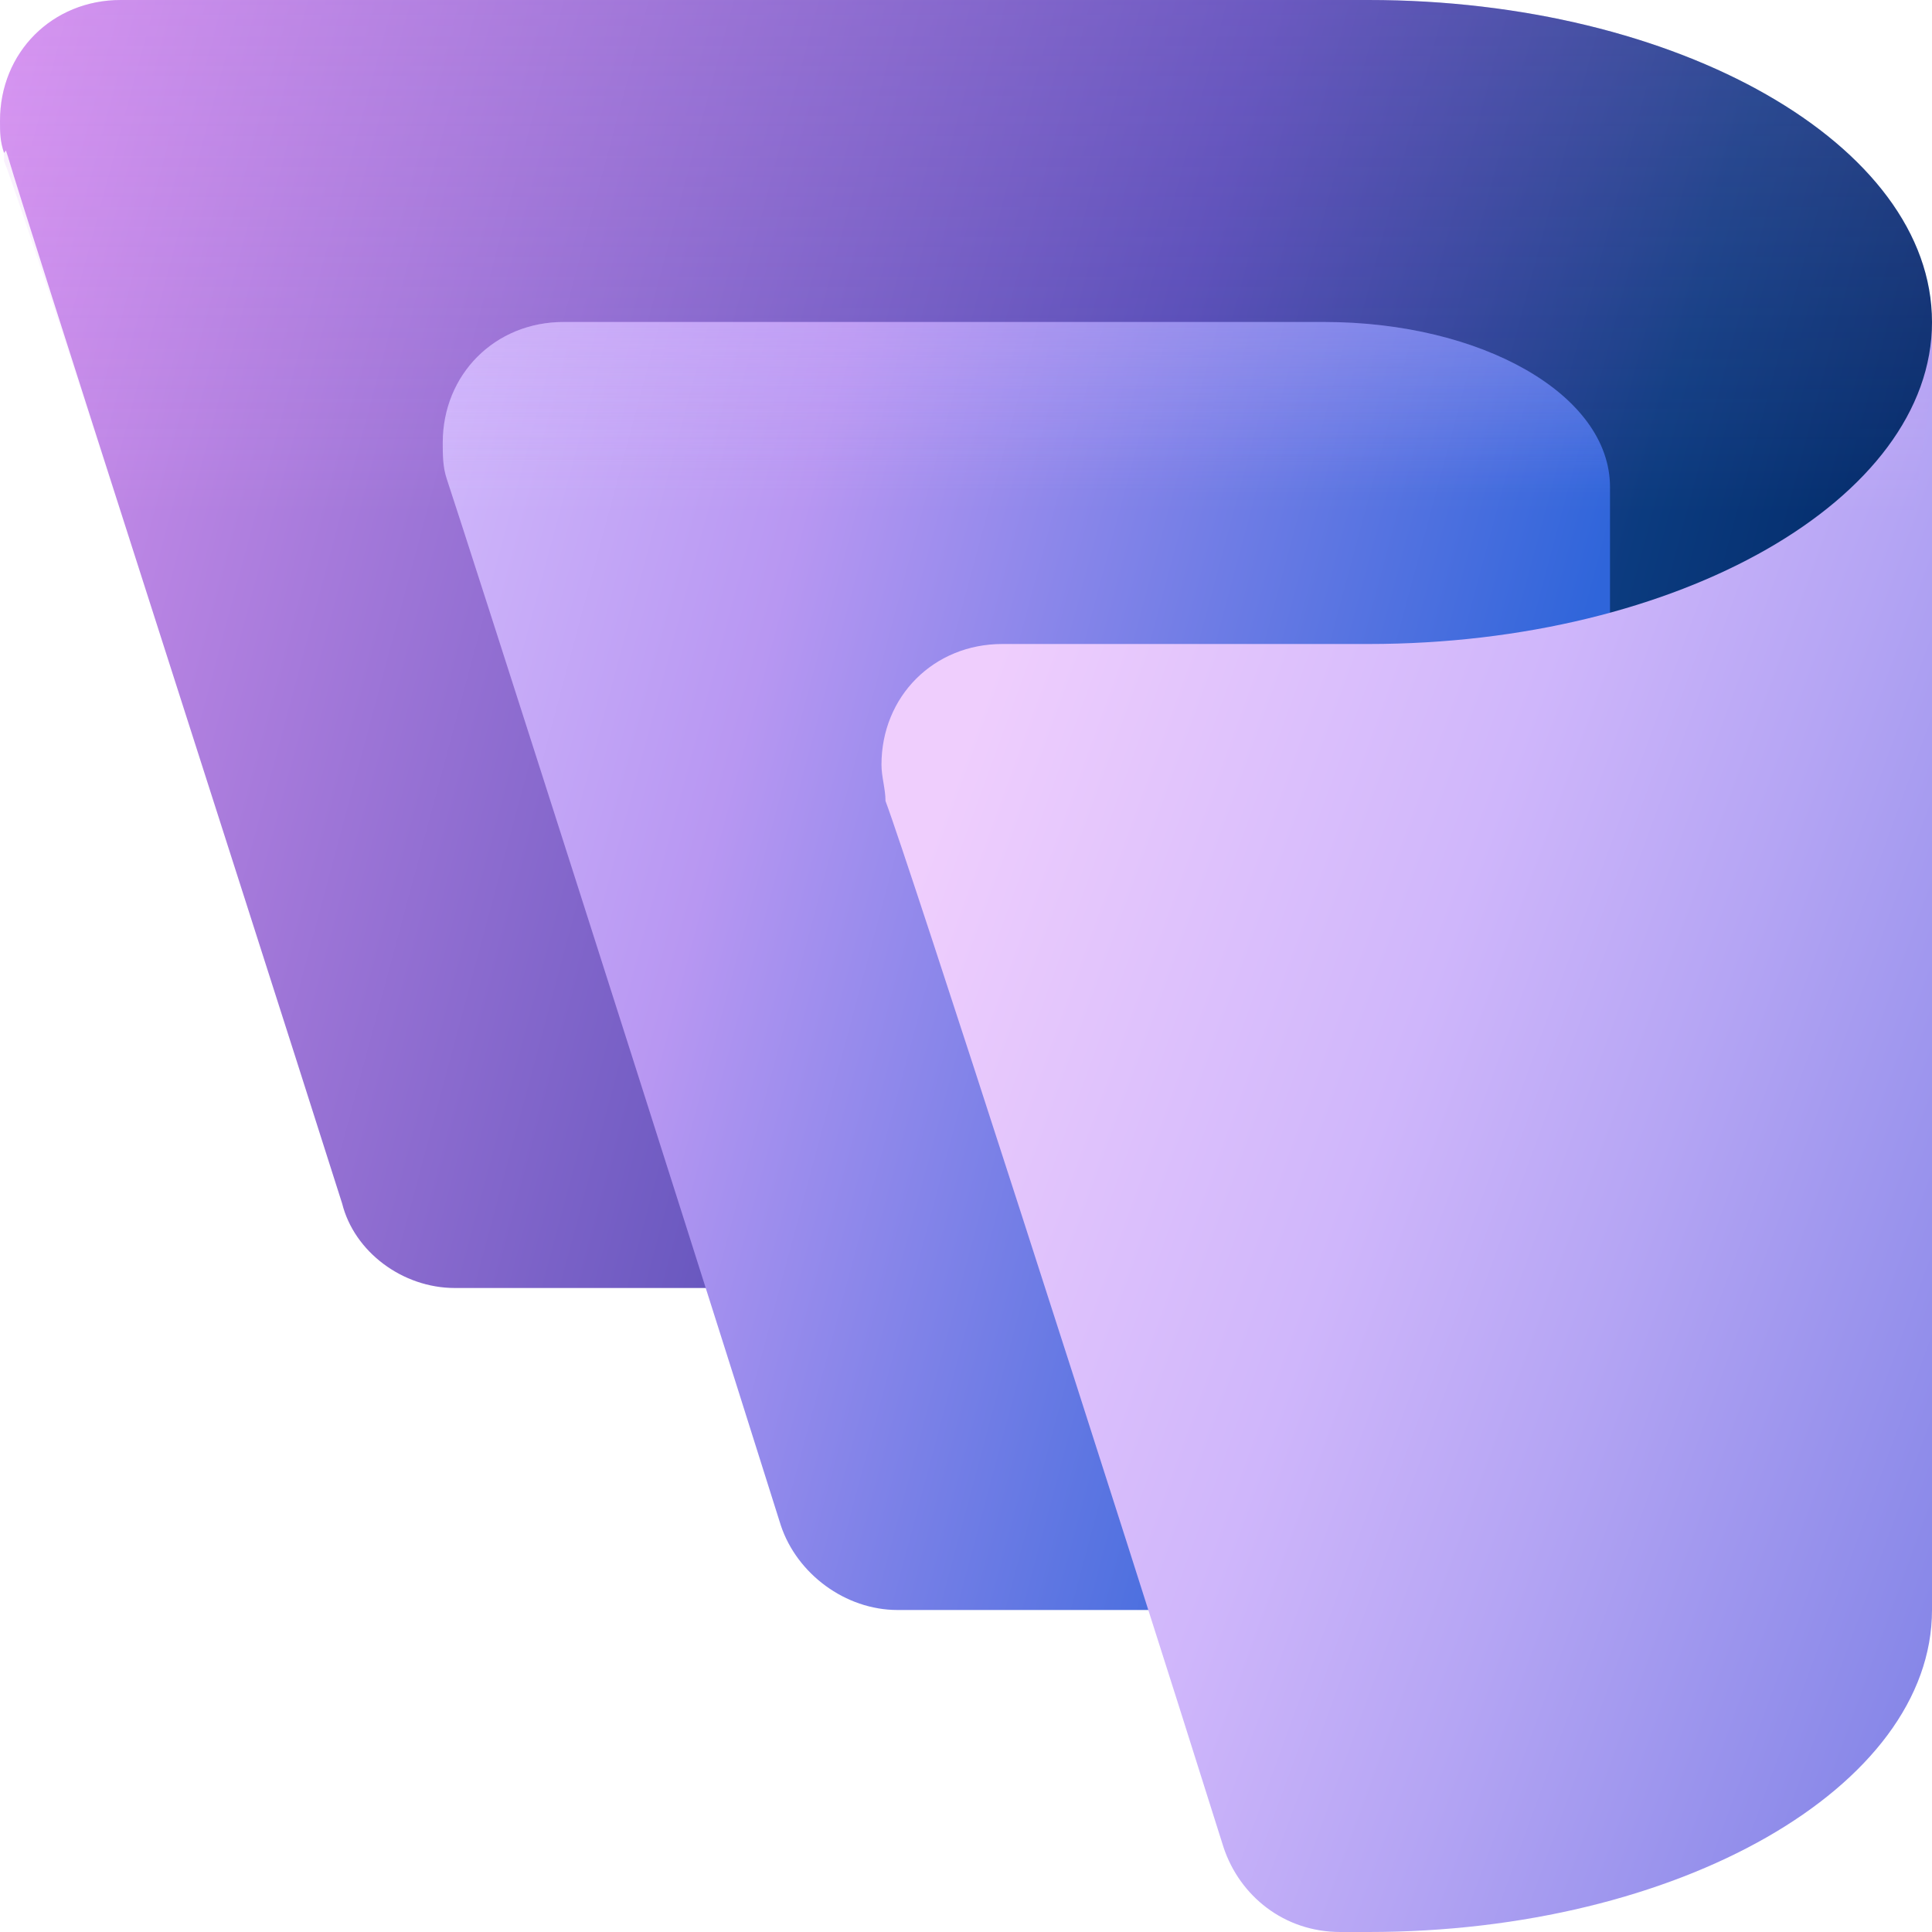
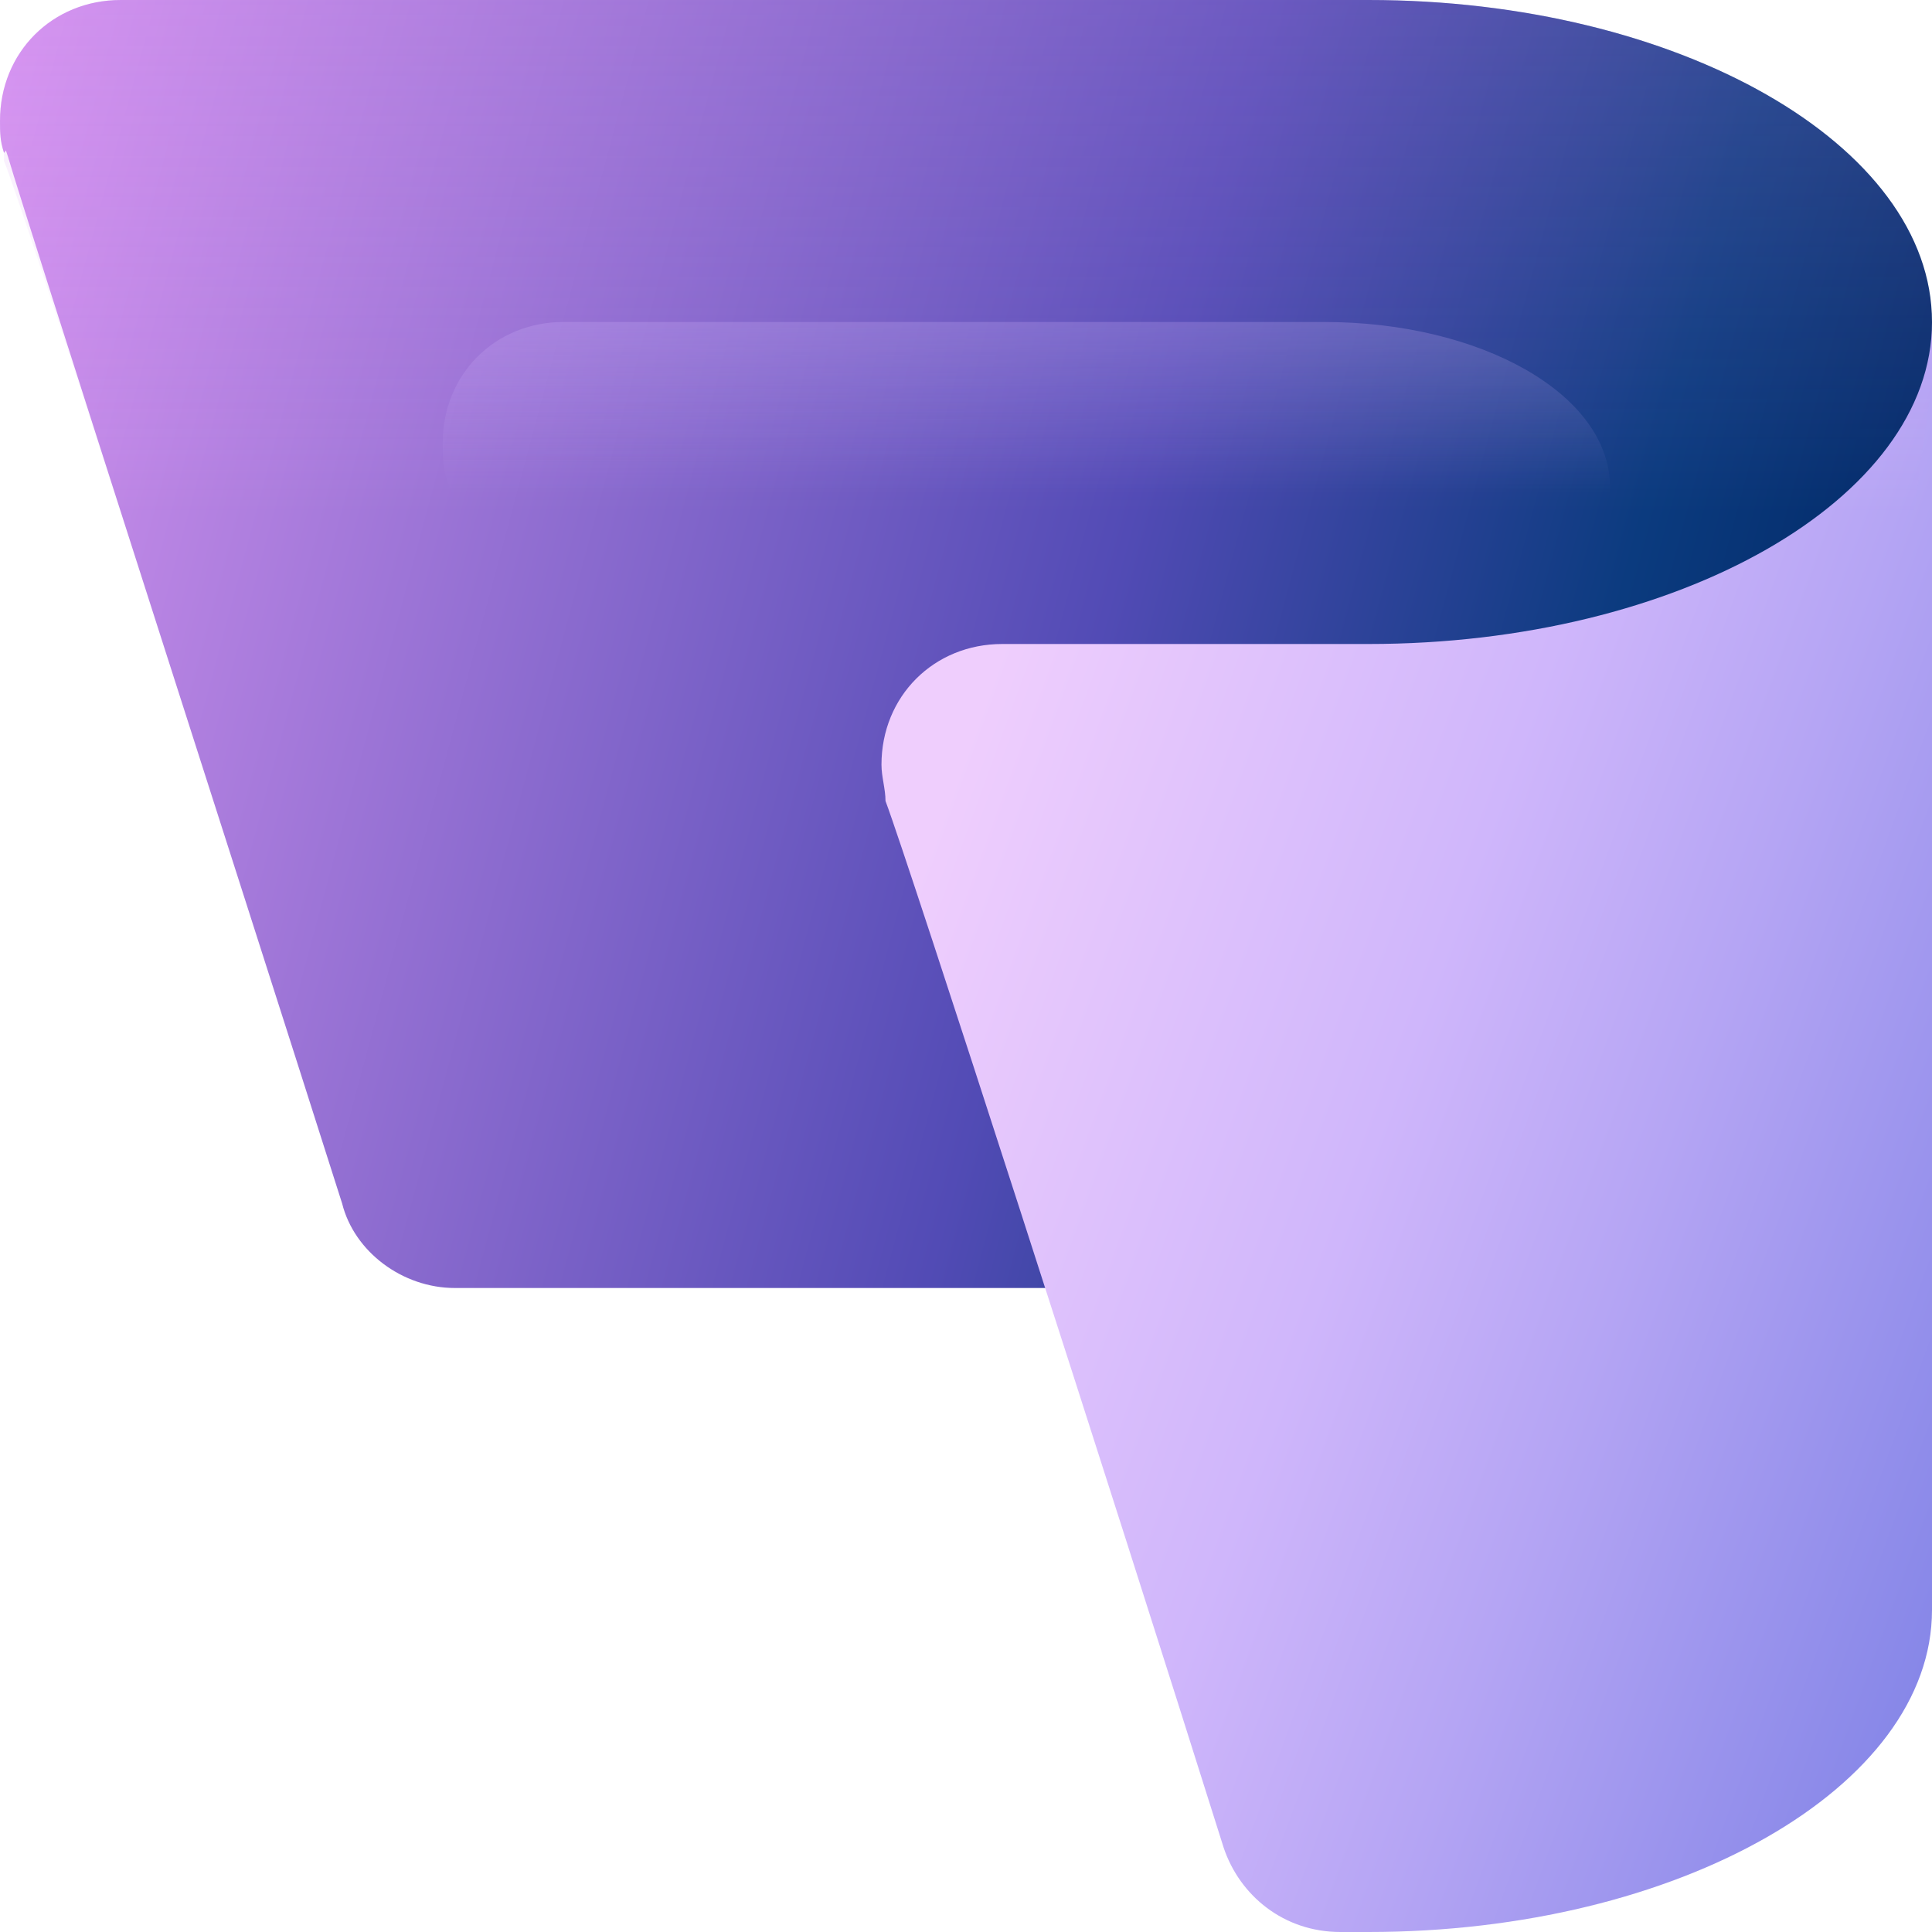
<svg xmlns="http://www.w3.org/2000/svg" version="1.1" id="uuid-e6ae2720-2430-4c94-afda-6fdec95481ec" x="0px" y="0px" viewBox="0 0 48 48" style="enable-background:new 0 0 48 48;" xml:space="preserve">
  <style type="text/css">
	.st0{fill:url(#SVGID_1_);}
	.st1{fill:url(#SVGID_00000151544751897571602350000017174293856250364551_);}
	.st2{fill:url(#SVGID_00000052821225123956169140000004735957669252766622_);}
	.st3{fill:url(#SVGID_00000063626811141650409930000004761849632523323314_);}
	.st4{fill:url(#SVGID_00000067947338973197749470000016014781333515680683_);}
</style>
  <linearGradient id="SVGID_1_" gradientUnits="userSpaceOnUse" x1="-1.738" y1="40.906" x2="47.465" y2="27.722" gradientTransform="matrix(1 0 0 -1 0 50)">
    <stop offset="0" style="stop-color:#D594F0" />
    <stop offset="0.585" style="stop-color:#524BB5" />
    <stop offset="0.826" style="stop-color:#0B3B7F" />
    <stop offset="1" style="stop-color:#002561" />
  </linearGradient>
  <path class="st0" d="M0.1,3.8C0,3.5,0,3.3,0,3c0-1.7,1.3-3,3-3h31c7.7,0,14,3.6,14,8v1.5L44.9,32H11.3c-1.3,0-2.5-0.9-2.8-2.1  c-2.8-8.8-7.8-24.3-8.3-26C0.1,3.6,0,3.3,0,3c0-1.7,1.3-3,3-3" />
  <linearGradient id="SVGID_00000035501927941507232590000005059886045961857683_" gradientUnits="userSpaceOnUse" x1="8.778" y1="31.199" x2="43.084" y2="22.008" gradientTransform="matrix(1 0 0 -1 0 50)">
    <stop offset="0" style="stop-color:#CFB6FB" />
    <stop offset="0.257" style="stop-color:#B897F2" />
    <stop offset="0.811" style="stop-color:#2F65DA" />
  </linearGradient>
-   <path style="fill:url(#SVGID_00000035501927941507232590000005059886045961857683_);" d="M22.3,40h17.6l0.1-8.3V12.1  C40,9.8,36.8,8,32.9,8H14c-1.7,0-3,1.3-3,3c0,0.3,0,0.6,0.1,0.9c0.5,1.5,5.5,17.1,8.3,26C19.8,39.1,21,40,22.3,40L22.3,40z" />
  <linearGradient id="SVGID_00000121259636638428950410000006716295608038897565_" gradientUnits="userSpaceOnUse" x1="25.487" y1="41.999" x2="25.487" y2="13.653" gradientTransform="matrix(1 0 0 -1 0 50)">
    <stop offset="0" style="stop-color:#CFB6FB;stop-opacity:0.25" />
    <stop offset="0.15" style="stop-color:#CFB6FB;stop-opacity:0" />
  </linearGradient>
  <path style="fill:url(#SVGID_00000121259636638428950410000006716295608038897565_);" d="M39.9,36.3l0.1-4.6V12.1  C40,9.8,36.8,8,32.9,8H14c-1.7,0-3,1.3-3,3c0,0.3,0,0.6,0.1,0.9c0.5,1.5,4.9,15.4,7.8,24.4L39.9,36.3L39.9,36.3z" />
  <linearGradient id="SVGID_00000142876395122065226430000002333666518740092816_" gradientUnits="userSpaceOnUse" x1="21.038" y1="29.039" x2="51.231" y2="18.049" gradientTransform="matrix(1 0 0 -1 0 50)">
    <stop offset="5.900000e-02" style="stop-color:#EFCEFD" />
    <stop offset="0.462" style="stop-color:#CFB6FB" />
    <stop offset="0.673" style="stop-color:#B5A5F4" />
    <stop offset="1" style="stop-color:#8787E8" />
  </linearGradient>
  <path style="fill:url(#SVGID_00000142876395122065226430000002333666518740092816_);" d="M30.4,45.9c0.4,1.2,1.5,2.1,2.9,2.1H34  c7.7,0,14-3.6,14-8V8c0,4.4-6.3,8-14,8h-9.1c-1.7,0-3,1.3-3,3c0,0.3,0.1,0.6,0.1,0.9C22.6,21.5,27.6,37,30.4,45.9L30.4,45.9z" />
  <linearGradient id="SVGID_00000094618358925158834660000012278470314550903175_" gradientUnits="userSpaceOnUse" x1="24" y1="49.999" x2="24" y2="21.999" gradientTransform="matrix(1 0 0 -1 0 50)">
    <stop offset="0" style="stop-color:#D594F0;stop-opacity:0.2" />
    <stop offset="0.457" style="stop-color:#D594F0;stop-opacity:0" />
  </linearGradient>
  <path style="fill:url(#SVGID_00000094618358925158834660000012278470314550903175_);" d="M7.9,28h37.5L48,9.5V8c0-4.4-6.3-8-14-8H3  C1.3,0,0,1.3,0,3c0,0.2,0,0.5,0.1,0.7c0,0,0,0.1,0,0.1l0,0c0,0.1,0,0.1,0,0.2C0.7,5.5,5,19,7.9,28L7.9,28z" />
</svg>